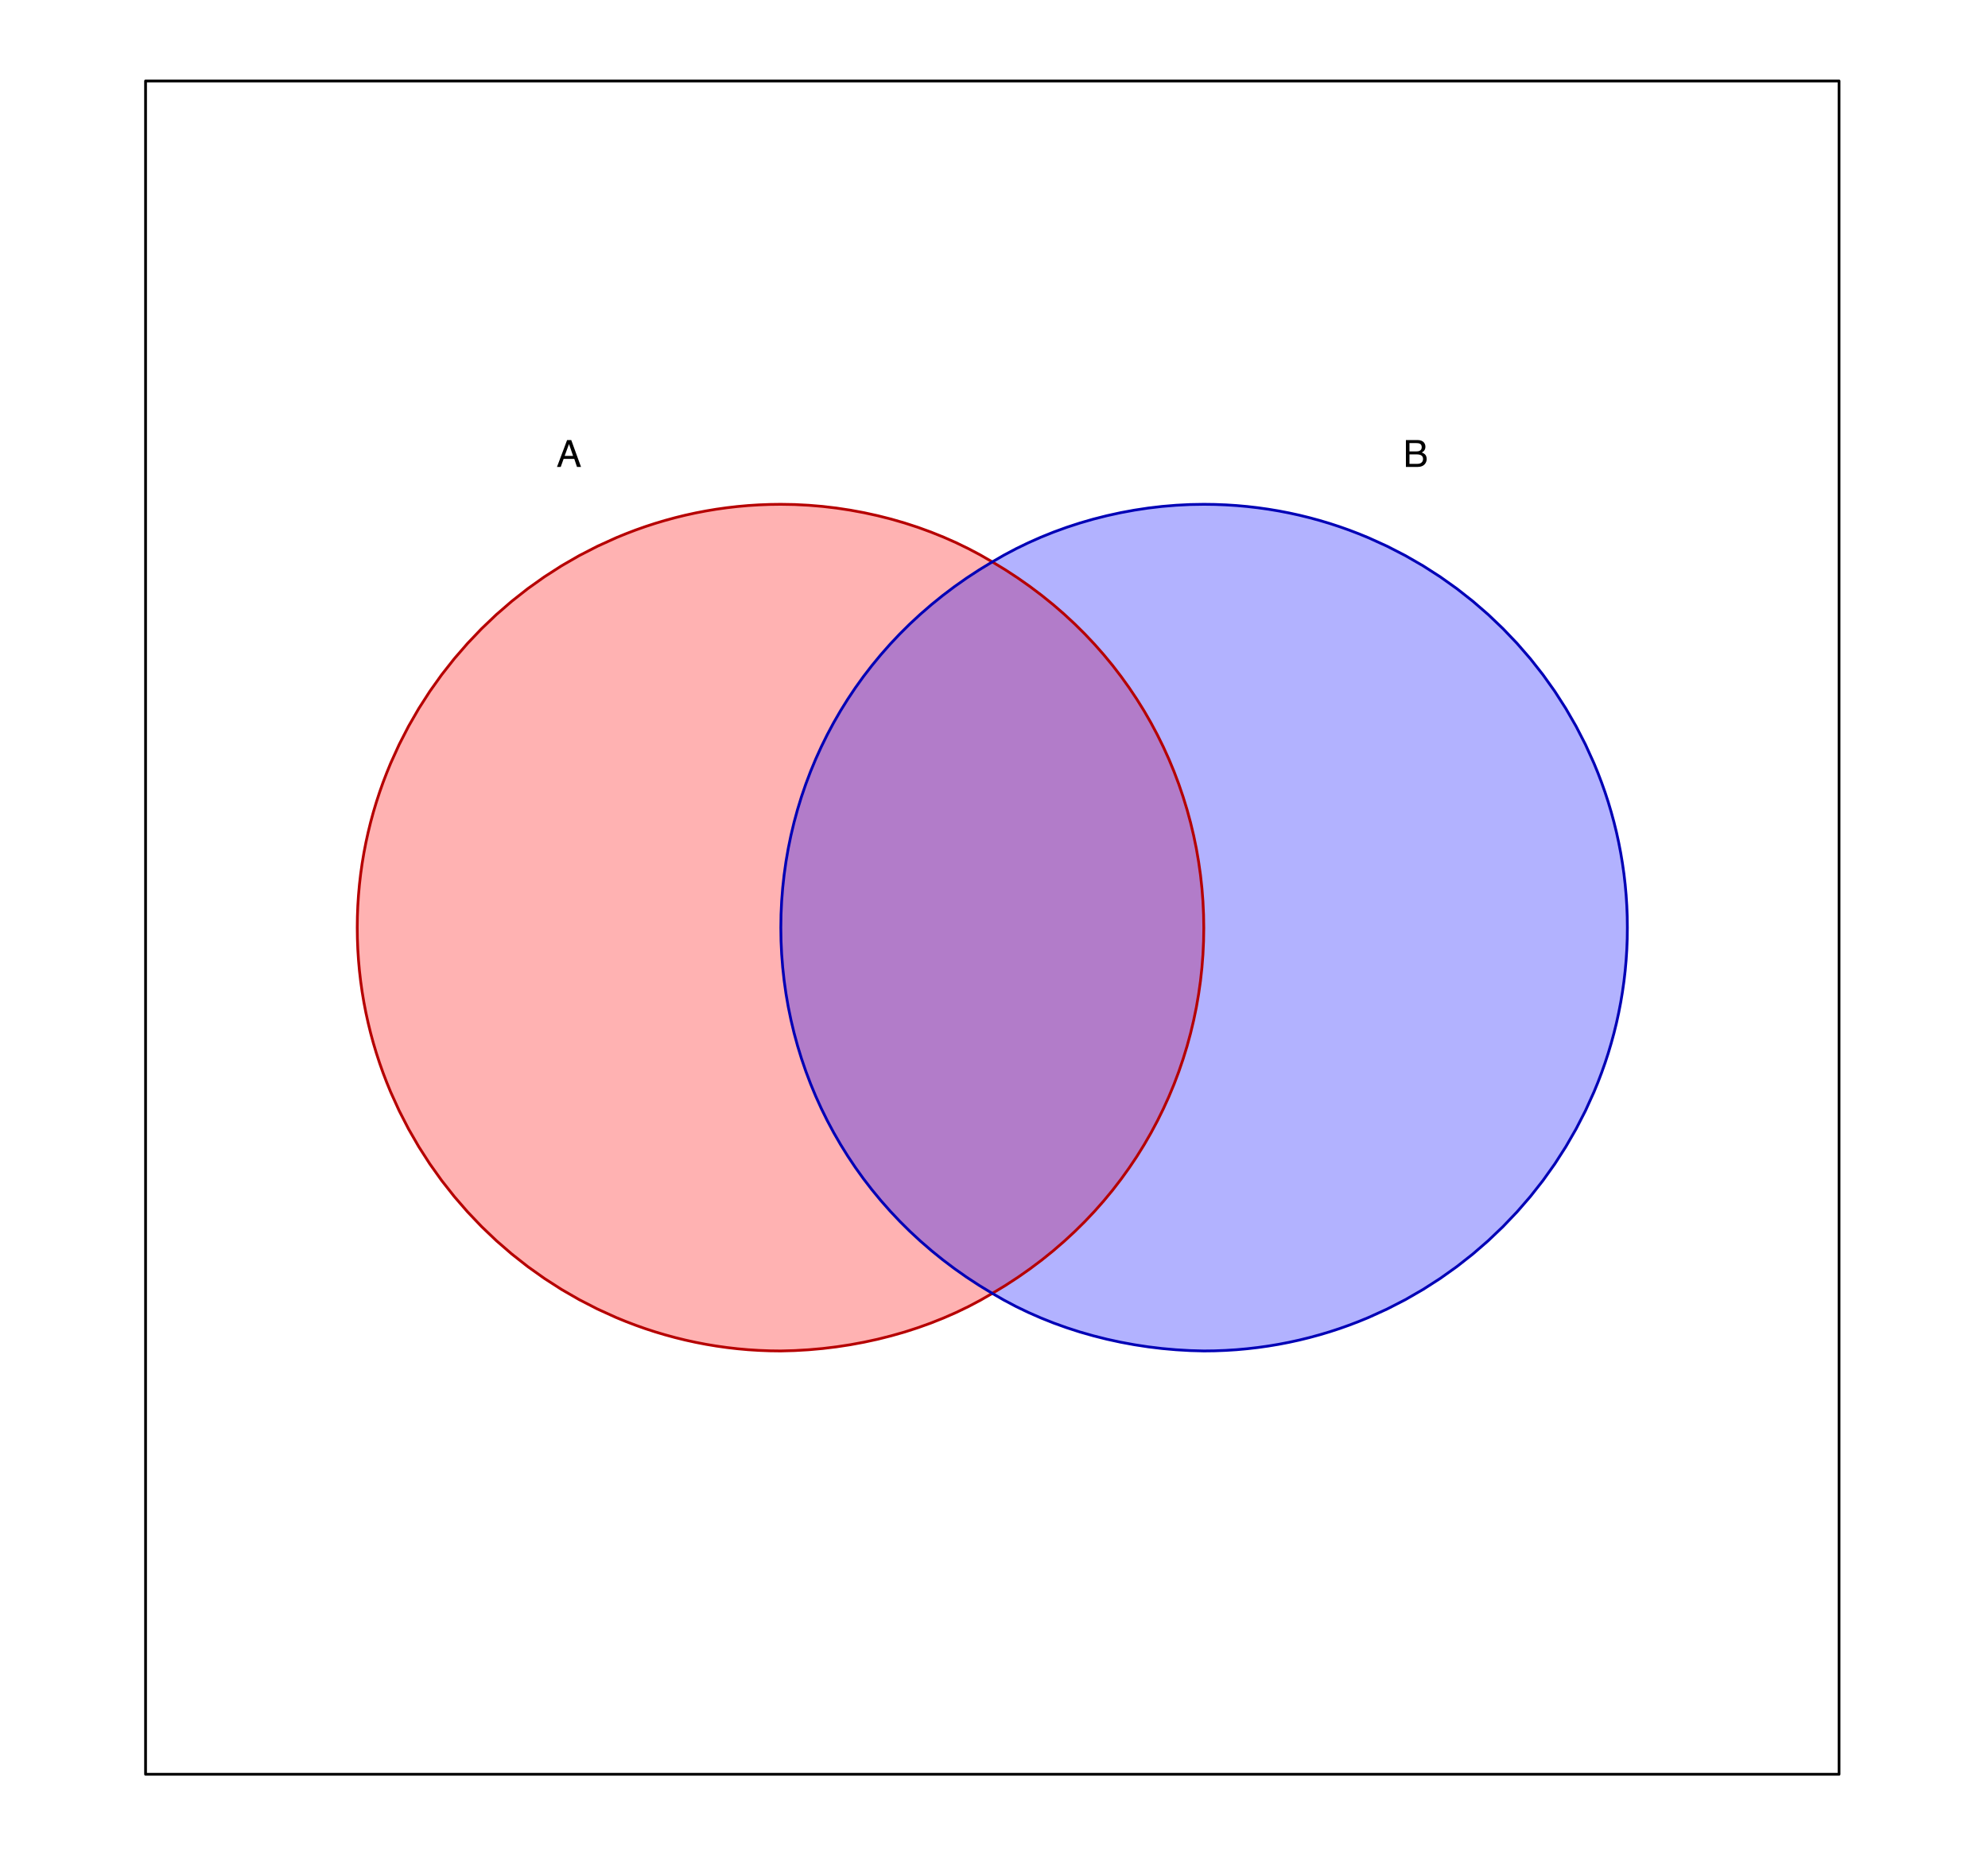
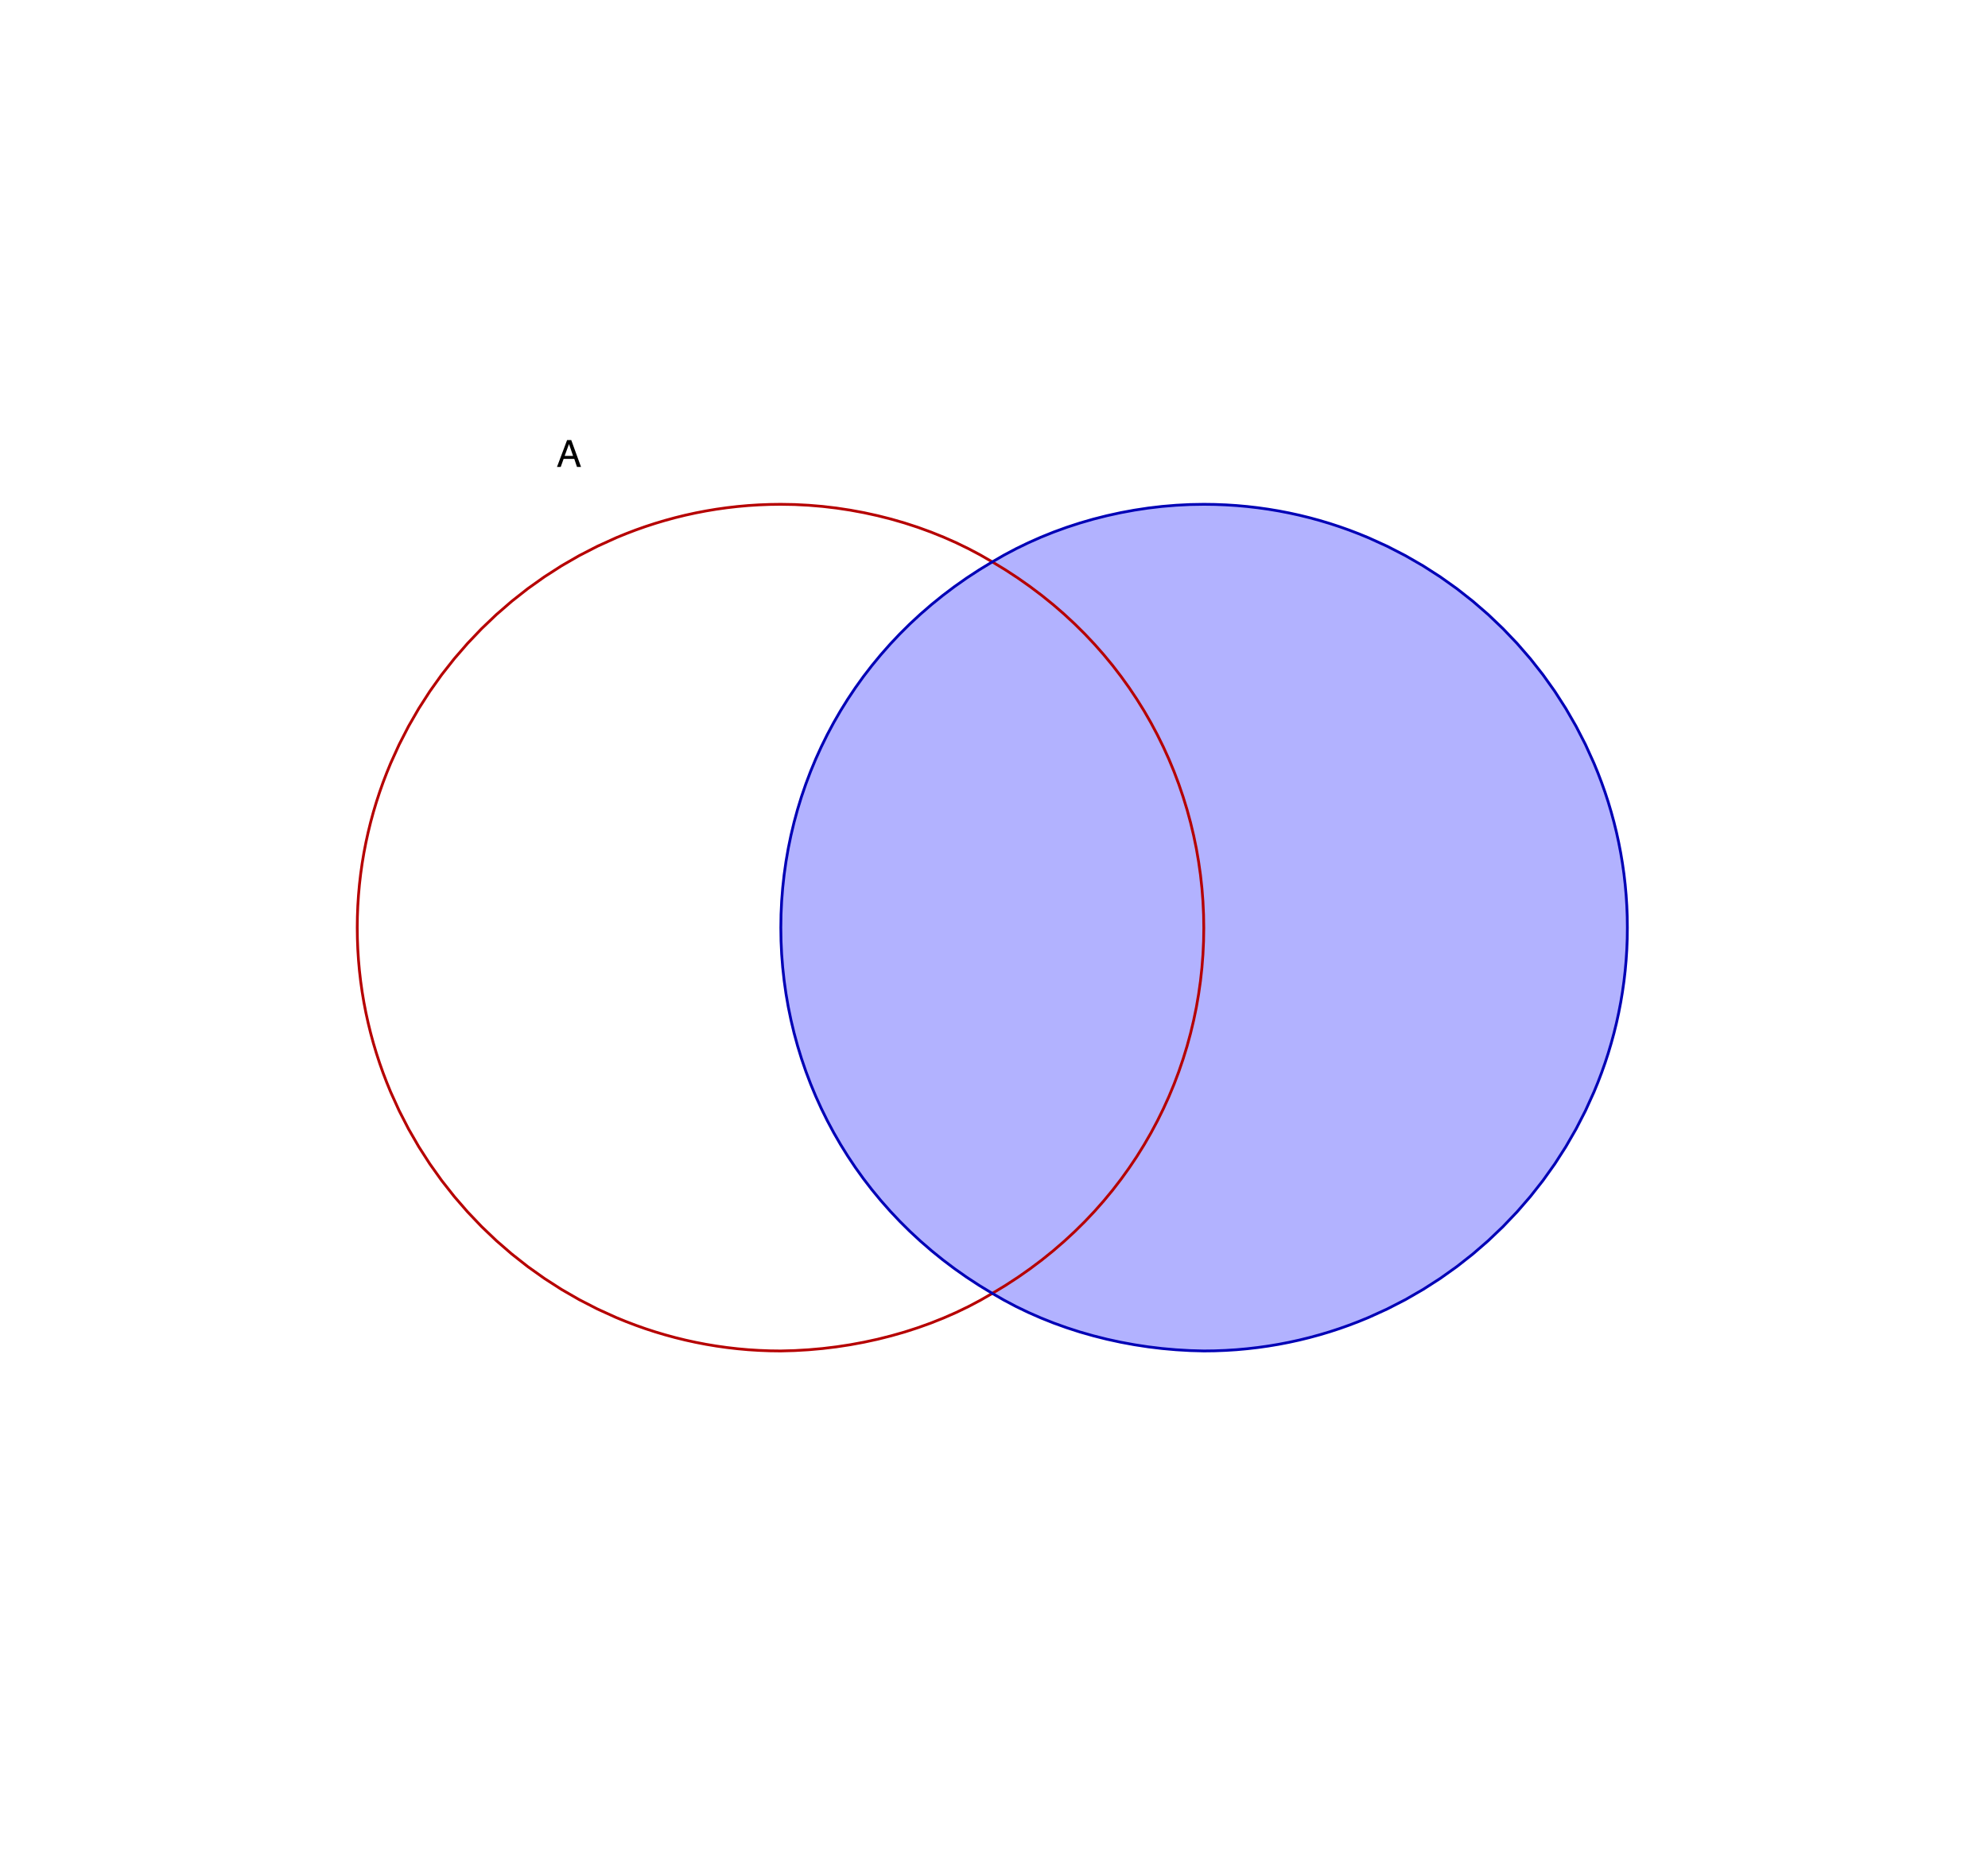
<svg xmlns="http://www.w3.org/2000/svg" xmlns:xlink="http://www.w3.org/1999/xlink" width="540pt" height="504pt" viewBox="0 0 540 504" version="1.1">
  <defs>
    <g>
      <symbol overflow="visible" id="glyph0-0">
-         <path style="stroke:none;" d="M 0.328 0 L 0.328 -7.312 L 6.141 -7.312 L 6.141 0 Z M 5.219 -0.922 L 5.219 -6.406 L 1.25 -6.406 L 1.25 -0.922 Z M 5.219 -0.922 " />
+         <path style="stroke:none;" d="M 0.328 0 L 0.328 -7.312 L 6.141 -7.312 L 6.141 0 Z M 5.219 -0.922 L 1.25 -6.406 L 1.25 -0.922 Z M 5.219 -0.922 " />
      </symbol>
      <symbol overflow="visible" id="glyph0-1">
        <path style="stroke:none;" d="M 4.531 -3 L 3.422 -6.234 L 2.234 -3 Z M 2.906 -7.312 L 4.031 -7.312 L 6.688 0 L 5.594 0 L 4.859 -2.188 L 1.953 -2.188 L 1.172 0 L 0.156 0 Z M 3.422 -7.312 Z M 3.422 -7.312 " />
      </symbol>
      <symbol overflow="visible" id="glyph0-2">
-         <path style="stroke:none;" d="M 3.531 -4.219 C 3.945 -4.219 4.27 -4.281 4.5 -4.406 C 4.863 -4.582 5.047 -4.91 5.047 -5.391 C 5.047 -5.867 4.852 -6.191 4.469 -6.359 C 4.25 -6.441 3.926 -6.484 3.5 -6.484 L 1.719 -6.484 L 1.719 -4.219 Z M 3.859 -0.844 C 4.461 -0.844 4.895 -1.02 5.156 -1.375 C 5.32 -1.594 5.406 -1.863 5.406 -2.188 C 5.406 -2.719 5.164 -3.078 4.688 -3.266 C 4.438 -3.367 4.102 -3.422 3.688 -3.422 L 1.719 -3.422 L 1.719 -0.844 Z M 0.75 -7.312 L 3.891 -7.312 C 4.754 -7.312 5.363 -7.055 5.719 -6.547 C 5.938 -6.242 6.047 -5.895 6.047 -5.5 C 6.047 -5.039 5.914 -4.664 5.656 -4.375 C 5.52 -4.219 5.32 -4.07 5.062 -3.938 C 5.438 -3.789 5.719 -3.629 5.906 -3.453 C 6.227 -3.141 6.391 -2.703 6.391 -2.141 C 6.391 -1.672 6.242 -1.242 5.953 -0.859 C 5.516 -0.285 4.812 0 3.844 0 L 0.75 0 Z M 0.75 -7.312 " />
-       </symbol>
+         </symbol>
    </g>
  </defs>
  <g id="surface1">
-     <path style="fill:none;stroke-width:0.75;stroke-linecap:round;stroke-linejoin:round;stroke:rgb(0%,0%,0%);stroke-opacity:1;stroke-miterlimit:10;" d="M 39.539 482 L 499.539 482 L 499.539 22 L 39.539 22 L 39.539 482 " />
-     <path style=" stroke:none;fill-rule:nonzero;fill:rgb(100%,0%,0%);fill-opacity:0.302;" d="M 269.539 152.641 L 266.352 150.797 L 263.078 149.062 L 259.734 147.438 L 256.32 145.926 L 252.84 144.527 L 249.305 143.242 L 245.719 142.074 L 242.082 141.023 L 238.41 140.094 L 234.699 139.281 L 230.965 138.59 L 227.203 138.02 L 223.422 137.574 L 219.633 137.258 L 215.836 137.062 L 212.039 137 L 209.082 137.039 L 206.145 137.152 L 203.227 137.336 L 200.324 137.598 L 197.445 137.93 L 194.586 138.332 L 191.75 138.805 L 188.938 139.348 L 186.152 139.957 L 183.387 140.637 L 180.648 141.383 L 177.941 142.191 L 175.258 143.066 L 172.605 144.008 L 169.98 145.012 L 167.387 146.074 L 162.297 148.387 L 157.34 150.934 L 152.523 153.711 L 147.859 156.711 L 143.348 159.922 L 139 163.344 L 134.82 166.965 L 130.82 170.781 L 127.008 174.781 L 123.387 178.957 L 119.965 183.305 L 116.75 187.816 L 113.75 192.484 L 110.973 197.301 L 108.426 202.258 L 106.113 207.348 L 105.051 209.941 L 104.047 212.562 L 103.109 215.219 L 102.234 217.898 L 101.422 220.609 L 100.676 223.348 L 100 226.109 L 99.387 228.898 L 98.844 231.711 L 98.371 234.547 L 97.969 237.406 L 97.637 240.285 L 97.379 243.184 L 97.191 246.105 L 97.078 249.043 L 97.039 252 L 97.078 254.957 L 97.191 257.895 L 97.379 260.816 L 97.637 263.715 L 97.969 266.594 L 98.371 269.453 L 98.844 272.289 L 99.387 275.102 L 100 277.891 L 100.676 280.652 L 101.422 283.391 L 102.234 286.102 L 103.109 288.781 L 104.047 291.438 L 105.051 294.059 L 106.113 296.652 L 108.426 301.742 L 110.973 306.699 L 113.75 311.516 L 116.75 316.184 L 119.965 320.695 L 123.387 325.043 L 127.008 329.219 L 130.82 333.219 L 134.82 337.035 L 139 340.656 L 143.348 344.078 L 147.859 347.289 L 152.523 350.289 L 157.34 353.066 L 162.297 355.613 L 167.387 357.926 L 169.98 358.988 L 172.605 359.992 L 175.258 360.934 L 177.941 361.809 L 180.648 362.617 L 183.387 363.363 L 186.152 364.043 L 188.938 364.652 L 191.75 365.195 L 194.586 365.668 L 197.445 366.07 L 200.324 366.402 L 203.227 366.664 L 206.145 366.848 L 209.082 366.961 L 212.039 367 L 215.836 366.898 L 219.633 366.676 L 223.422 366.34 L 227.203 365.883 L 230.965 365.309 L 234.699 364.617 L 238.41 363.812 L 242.082 362.887 L 245.719 361.852 L 249.305 360.695 L 252.84 359.426 L 256.32 358.039 L 259.734 356.543 L 263.078 354.93 L 266.352 353.199 L 269.539 351.359 L 273.074 349.223 L 276.496 346.992 L 279.805 344.672 L 283.004 342.27 L 286.09 339.781 L 289.062 337.211 L 291.922 334.57 L 294.672 331.852 L 297.309 329.062 L 299.832 326.203 L 302.246 323.281 L 304.543 320.297 L 306.73 317.25 L 308.809 314.152 L 310.77 310.996 L 312.621 307.793 L 314.359 304.543 L 315.988 301.246 L 317.504 297.906 L 318.906 294.531 L 320.195 291.121 L 321.371 287.676 L 322.438 284.203 L 323.391 280.703 L 324.234 277.176 L 324.965 273.633 L 325.578 270.066 L 326.086 266.488 L 326.477 262.898 L 326.758 259.301 L 326.926 255.695 L 326.984 252.086 L 326.926 248.477 L 326.758 244.871 L 326.477 241.273 L 326.086 237.68 L 325.578 234.102 L 324.965 230.535 L 324.234 226.988 L 323.391 223.461 L 322.438 219.957 L 321.371 216.48 L 320.195 213.031 L 318.906 209.617 L 317.504 206.234 L 315.988 202.895 L 314.359 199.594 L 312.621 196.336 L 310.77 193.125 L 308.809 189.969 L 306.73 186.859 L 304.543 183.809 L 302.246 180.816 L 299.832 177.887 L 297.309 175.023 L 294.672 172.227 L 291.922 169.5 L 289.062 166.848 L 286.09 164.27 L 283.004 161.773 L 279.805 159.359 L 276.496 157.031 L 273.074 154.789 Z M 269.539 152.641 " />
    <path style=" stroke:none;fill-rule:nonzero;fill:rgb(0%,0%,100%);fill-opacity:0.302;" d="M 269.539 351.359 L 272.73 353.199 L 276 354.93 L 279.348 356.543 L 282.762 358.039 L 286.238 359.426 L 289.773 360.695 L 293.363 361.852 L 296.996 362.887 L 300.672 363.812 L 304.379 364.617 L 308.117 365.309 L 311.879 365.883 L 315.656 366.34 L 319.445 366.676 L 323.242 366.898 L 327.039 367 L 329.996 366.961 L 332.934 366.848 L 335.855 366.664 L 338.754 366.402 L 341.633 366.07 L 344.492 365.668 L 347.328 365.195 L 350.141 364.652 L 352.93 364.043 L 355.691 363.363 L 358.43 362.617 L 361.141 361.809 L 363.82 360.934 L 366.477 359.992 L 369.098 358.988 L 371.691 357.926 L 376.781 355.613 L 381.738 353.066 L 386.555 350.289 L 391.223 347.289 L 395.734 344.078 L 400.082 340.656 L 404.258 337.035 L 408.258 333.219 L 412.074 329.219 L 415.695 325.043 L 419.117 320.695 L 422.332 316.184 L 425.328 311.516 L 428.105 306.699 L 430.656 301.742 L 432.965 296.652 L 434.031 294.059 L 435.031 291.438 L 435.973 288.781 L 436.848 286.102 L 437.656 283.391 L 438.402 280.652 L 439.082 277.891 L 439.691 275.102 L 440.234 272.289 L 440.707 269.453 L 441.113 266.594 L 441.445 263.715 L 441.703 260.816 L 441.891 257.895 L 442.004 254.957 L 442.039 252 L 442.004 249.043 L 441.891 246.105 L 441.703 243.184 L 441.445 240.285 L 441.113 237.406 L 440.707 234.547 L 440.234 231.711 L 439.691 228.898 L 439.082 226.109 L 438.402 223.348 L 437.656 220.609 L 436.848 217.898 L 435.973 215.219 L 435.031 212.562 L 434.031 209.941 L 432.965 207.348 L 430.656 202.258 L 428.105 197.301 L 425.328 192.484 L 422.332 187.816 L 419.117 183.305 L 415.695 178.957 L 412.074 174.781 L 408.258 170.781 L 404.258 166.965 L 400.082 163.344 L 395.734 159.922 L 391.223 156.711 L 386.555 153.711 L 381.738 150.934 L 376.781 148.387 L 371.691 146.074 L 369.098 145.012 L 366.477 144.008 L 363.82 143.066 L 361.141 142.191 L 358.43 141.383 L 355.691 140.637 L 352.93 139.957 L 350.141 139.348 L 347.328 138.805 L 344.492 138.332 L 341.633 137.93 L 338.754 137.598 L 335.855 137.336 L 332.934 137.152 L 329.996 137.039 L 327.039 137 L 323.242 137.062 L 319.445 137.258 L 315.656 137.574 L 311.879 138.02 L 308.117 138.59 L 304.379 139.281 L 300.672 140.094 L 296.996 141.023 L 293.363 142.074 L 289.773 143.242 L 286.238 144.527 L 282.762 145.926 L 279.348 147.438 L 276 149.062 L 272.73 150.797 L 269.539 152.641 L 266.004 154.789 L 262.582 157.027 L 259.273 159.355 L 256.078 161.77 L 252.992 164.266 L 250.02 166.84 L 247.156 169.492 L 244.41 172.215 L 241.773 175.012 L 239.25 177.875 L 236.836 180.801 L 234.535 183.789 L 232.348 186.836 L 230.273 189.941 L 228.309 193.098 L 226.457 196.305 L 224.719 199.559 L 223.094 202.855 L 221.578 206.191 L 220.176 209.57 L 218.887 212.98 L 217.707 216.426 L 216.641 219.898 L 215.688 223.398 L 214.848 226.922 L 214.117 230.469 L 213.5 234.031 L 212.996 237.605 L 212.602 241.195 L 212.32 244.793 L 212.152 248.395 L 212.098 252 L 212.152 255.605 L 212.32 259.207 L 212.602 262.805 L 212.996 266.395 L 213.5 269.969 L 214.117 273.531 L 214.848 277.078 L 215.688 280.602 L 216.641 284.102 L 217.707 287.574 L 218.887 291.02 L 220.176 294.43 L 221.578 297.809 L 223.094 301.145 L 224.719 304.441 L 226.457 307.695 L 228.309 310.902 L 230.273 314.059 L 232.348 317.164 L 234.535 320.211 L 236.836 323.199 L 239.25 326.125 L 241.773 328.988 L 244.41 331.785 L 247.156 334.508 L 250.02 337.16 L 252.992 339.734 L 256.078 342.23 L 259.273 344.645 L 262.582 346.973 L 266.004 349.211 Z M 269.539 351.359 " />
    <path style="fill:none;stroke-width:0.75;stroke-linecap:round;stroke-linejoin:round;stroke:rgb(71.373%,0%,0%);stroke-opacity:1;stroke-miterlimit:10;" d="M 269.539 152.641 L 266.352 150.797 L 263.078 149.062 L 259.734 147.438 L 256.32 145.926 L 252.84 144.527 L 249.305 143.242 L 245.719 142.074 L 242.082 141.023 L 238.41 140.094 L 234.699 139.281 L 230.965 138.59 L 227.203 138.02 L 223.422 137.574 L 219.633 137.258 L 215.836 137.062 L 212.039 137 L 209.082 137.039 L 206.145 137.152 L 203.227 137.336 L 200.324 137.598 L 197.445 137.93 L 194.586 138.332 L 191.75 138.805 L 188.938 139.348 L 186.152 139.957 L 183.387 140.637 L 180.648 141.383 L 177.941 142.191 L 175.258 143.066 L 172.605 144.008 L 169.98 145.012 L 167.387 146.074 L 162.297 148.387 L 157.34 150.934 L 152.523 153.711 L 147.859 156.711 L 143.348 159.922 L 139 163.344 L 134.82 166.965 L 130.82 170.781 L 127.008 174.781 L 123.387 178.957 L 119.965 183.305 L 116.75 187.816 L 113.75 192.484 L 110.973 197.301 L 108.426 202.258 L 106.113 207.348 L 105.051 209.941 L 104.047 212.562 L 103.109 215.219 L 102.234 217.898 L 101.422 220.609 L 100.676 223.348 L 100 226.109 L 99.387 228.898 L 98.844 231.711 L 98.371 234.547 L 97.969 237.406 L 97.637 240.285 L 97.379 243.184 L 97.191 246.105 L 97.078 249.043 L 97.039 252 L 97.078 254.957 L 97.191 257.895 L 97.379 260.816 L 97.637 263.715 L 97.969 266.594 L 98.371 269.453 L 98.844 272.289 L 99.387 275.102 L 100 277.891 L 100.676 280.652 L 101.422 283.391 L 102.234 286.102 L 103.109 288.781 L 104.047 291.438 L 105.051 294.059 L 106.113 296.652 L 108.426 301.742 L 110.973 306.699 L 113.75 311.516 L 116.75 316.184 L 119.965 320.695 L 123.387 325.043 L 127.008 329.219 L 130.82 333.219 L 134.82 337.035 L 139 340.656 L 143.348 344.078 L 147.859 347.289 L 152.523 350.289 L 157.34 353.066 L 162.297 355.613 L 167.387 357.926 L 169.98 358.988 L 172.605 359.992 L 175.258 360.934 L 177.941 361.809 L 180.648 362.617 L 183.387 363.363 L 186.152 364.043 L 188.938 364.652 L 191.75 365.195 L 194.586 365.668 L 197.445 366.07 L 200.324 366.402 L 203.227 366.664 L 206.145 366.848 L 209.082 366.961 L 212.039 367 L 215.836 366.898 L 219.633 366.676 L 223.422 366.34 L 227.203 365.883 L 230.965 365.309 L 234.699 364.617 L 238.41 363.812 L 242.082 362.887 L 245.719 361.852 L 249.305 360.695 L 252.84 359.426 L 256.32 358.039 L 259.734 356.543 L 263.078 354.93 L 266.352 353.199 L 269.539 351.359 L 273.074 349.223 L 276.496 346.992 L 279.805 344.672 L 283.004 342.27 L 286.09 339.781 L 289.062 337.211 L 291.922 334.57 L 294.672 331.852 L 297.309 329.062 L 299.832 326.203 L 302.246 323.281 L 304.543 320.297 L 306.73 317.25 L 308.809 314.152 L 310.77 310.996 L 312.621 307.793 L 314.359 304.543 L 315.988 301.246 L 317.504 297.906 L 318.906 294.531 L 320.195 291.121 L 321.371 287.676 L 322.438 284.203 L 323.391 280.703 L 324.234 277.176 L 324.965 273.633 L 325.578 270.066 L 326.086 266.488 L 326.477 262.898 L 326.758 259.301 L 326.926 255.695 L 326.984 252.086 L 326.926 248.477 L 326.758 244.871 L 326.477 241.273 L 326.086 237.68 L 325.578 234.102 L 324.965 230.535 L 324.234 226.988 L 323.391 223.461 L 322.438 219.957 L 321.371 216.48 L 320.195 213.031 L 318.906 209.617 L 317.504 206.234 L 315.988 202.895 L 314.359 199.594 L 312.621 196.336 L 310.77 193.125 L 308.809 189.969 L 306.73 186.859 L 304.543 183.809 L 302.246 180.816 L 299.832 177.887 L 297.309 175.023 L 294.672 172.227 L 291.922 169.5 L 289.062 166.848 L 286.09 164.27 L 283.004 161.773 L 279.805 159.359 L 276.496 157.031 L 273.074 154.789 L 269.539 152.641 " />
    <path style="fill:none;stroke-width:0.75;stroke-linecap:round;stroke-linejoin:round;stroke:rgb(0%,0%,71.373%);stroke-opacity:1;stroke-miterlimit:10;" d="M 269.539 351.359 L 272.73 353.199 L 276 354.93 L 279.348 356.543 L 282.762 358.039 L 286.238 359.426 L 289.773 360.695 L 293.363 361.852 L 296.996 362.887 L 300.672 363.812 L 304.379 364.617 L 308.117 365.309 L 311.879 365.883 L 315.656 366.34 L 319.445 366.676 L 323.242 366.898 L 327.039 367 L 329.996 366.961 L 332.934 366.848 L 335.855 366.664 L 338.754 366.402 L 341.633 366.07 L 344.492 365.668 L 347.328 365.195 L 350.141 364.652 L 352.93 364.043 L 355.691 363.363 L 358.43 362.617 L 361.141 361.809 L 363.82 360.934 L 366.477 359.992 L 369.098 358.988 L 371.691 357.926 L 376.781 355.613 L 381.738 353.066 L 386.555 350.289 L 391.223 347.289 L 395.734 344.078 L 400.082 340.656 L 404.258 337.035 L 408.258 333.219 L 412.074 329.219 L 415.695 325.043 L 419.117 320.695 L 422.332 316.184 L 425.328 311.516 L 428.105 306.699 L 430.656 301.742 L 432.965 296.652 L 434.031 294.059 L 435.031 291.438 L 435.973 288.781 L 436.848 286.102 L 437.656 283.391 L 438.402 280.652 L 439.082 277.891 L 439.691 275.102 L 440.234 272.289 L 440.707 269.453 L 441.113 266.594 L 441.445 263.715 L 441.703 260.816 L 441.891 257.895 L 442.004 254.957 L 442.039 252 L 442.004 249.043 L 441.891 246.105 L 441.703 243.184 L 441.445 240.285 L 441.113 237.406 L 440.707 234.547 L 440.234 231.711 L 439.691 228.898 L 439.082 226.109 L 438.402 223.348 L 437.656 220.609 L 436.848 217.898 L 435.973 215.219 L 435.031 212.562 L 434.031 209.941 L 432.965 207.348 L 430.656 202.258 L 428.105 197.301 L 425.328 192.484 L 422.332 187.816 L 419.117 183.305 L 415.695 178.957 L 412.074 174.781 L 408.258 170.781 L 404.258 166.965 L 400.082 163.344 L 395.734 159.922 L 391.223 156.711 L 386.555 153.711 L 381.738 150.934 L 376.781 148.387 L 371.691 146.074 L 369.098 145.012 L 366.477 144.008 L 363.82 143.066 L 361.141 142.191 L 358.43 141.383 L 355.691 140.637 L 352.93 139.957 L 350.141 139.348 L 347.328 138.805 L 344.492 138.332 L 341.633 137.93 L 338.754 137.598 L 335.855 137.336 L 332.934 137.152 L 329.996 137.039 L 327.039 137 L 323.242 137.062 L 319.445 137.258 L 315.656 137.574 L 311.879 138.02 L 308.117 138.59 L 304.379 139.281 L 300.672 140.094 L 296.996 141.023 L 293.363 142.074 L 289.773 143.242 L 286.238 144.527 L 282.762 145.926 L 279.348 147.438 L 276 149.062 L 272.73 150.797 L 269.539 152.641 L 266.004 154.789 L 262.582 157.027 L 259.273 159.355 L 256.078 161.77 L 252.992 164.266 L 250.02 166.84 L 247.156 169.492 L 244.41 172.215 L 241.773 175.012 L 239.25 177.875 L 236.836 180.801 L 234.535 183.789 L 232.348 186.836 L 230.273 189.941 L 228.309 193.098 L 226.457 196.305 L 224.719 199.559 L 223.094 202.855 L 221.578 206.191 L 220.176 209.57 L 218.887 212.98 L 217.707 216.426 L 216.641 219.898 L 215.688 223.398 L 214.848 226.922 L 214.117 230.469 L 213.5 234.031 L 212.996 237.605 L 212.602 241.195 L 212.32 244.793 L 212.152 248.395 L 212.098 252 L 212.152 255.605 L 212.32 259.207 L 212.602 262.805 L 212.996 266.395 L 213.5 269.969 L 214.117 273.531 L 214.848 277.078 L 215.688 280.602 L 216.641 284.102 L 217.707 287.574 L 218.887 291.02 L 220.176 294.43 L 221.578 297.809 L 223.094 301.145 L 224.719 304.441 L 226.457 307.695 L 228.309 310.902 L 230.273 314.059 L 232.348 317.164 L 234.535 320.211 L 236.836 323.199 L 239.25 326.125 L 241.773 328.988 L 244.41 331.785 L 247.156 334.508 L 250.02 337.16 L 252.992 339.734 L 256.078 342.23 L 259.273 344.645 L 262.582 346.973 L 266.004 349.211 L 269.539 351.359 " />
    <g style="fill:rgb(0%,0%,0%);fill-opacity:1;">
      <use xlink:href="#glyph0-1" x="151.137" y="126.855" />
    </g>
    <g style="fill:rgb(0%,0%,0%);fill-opacity:1;">
      <use xlink:href="#glyph0-2" x="381.137" y="126.855" />
    </g>
  </g>
</svg>